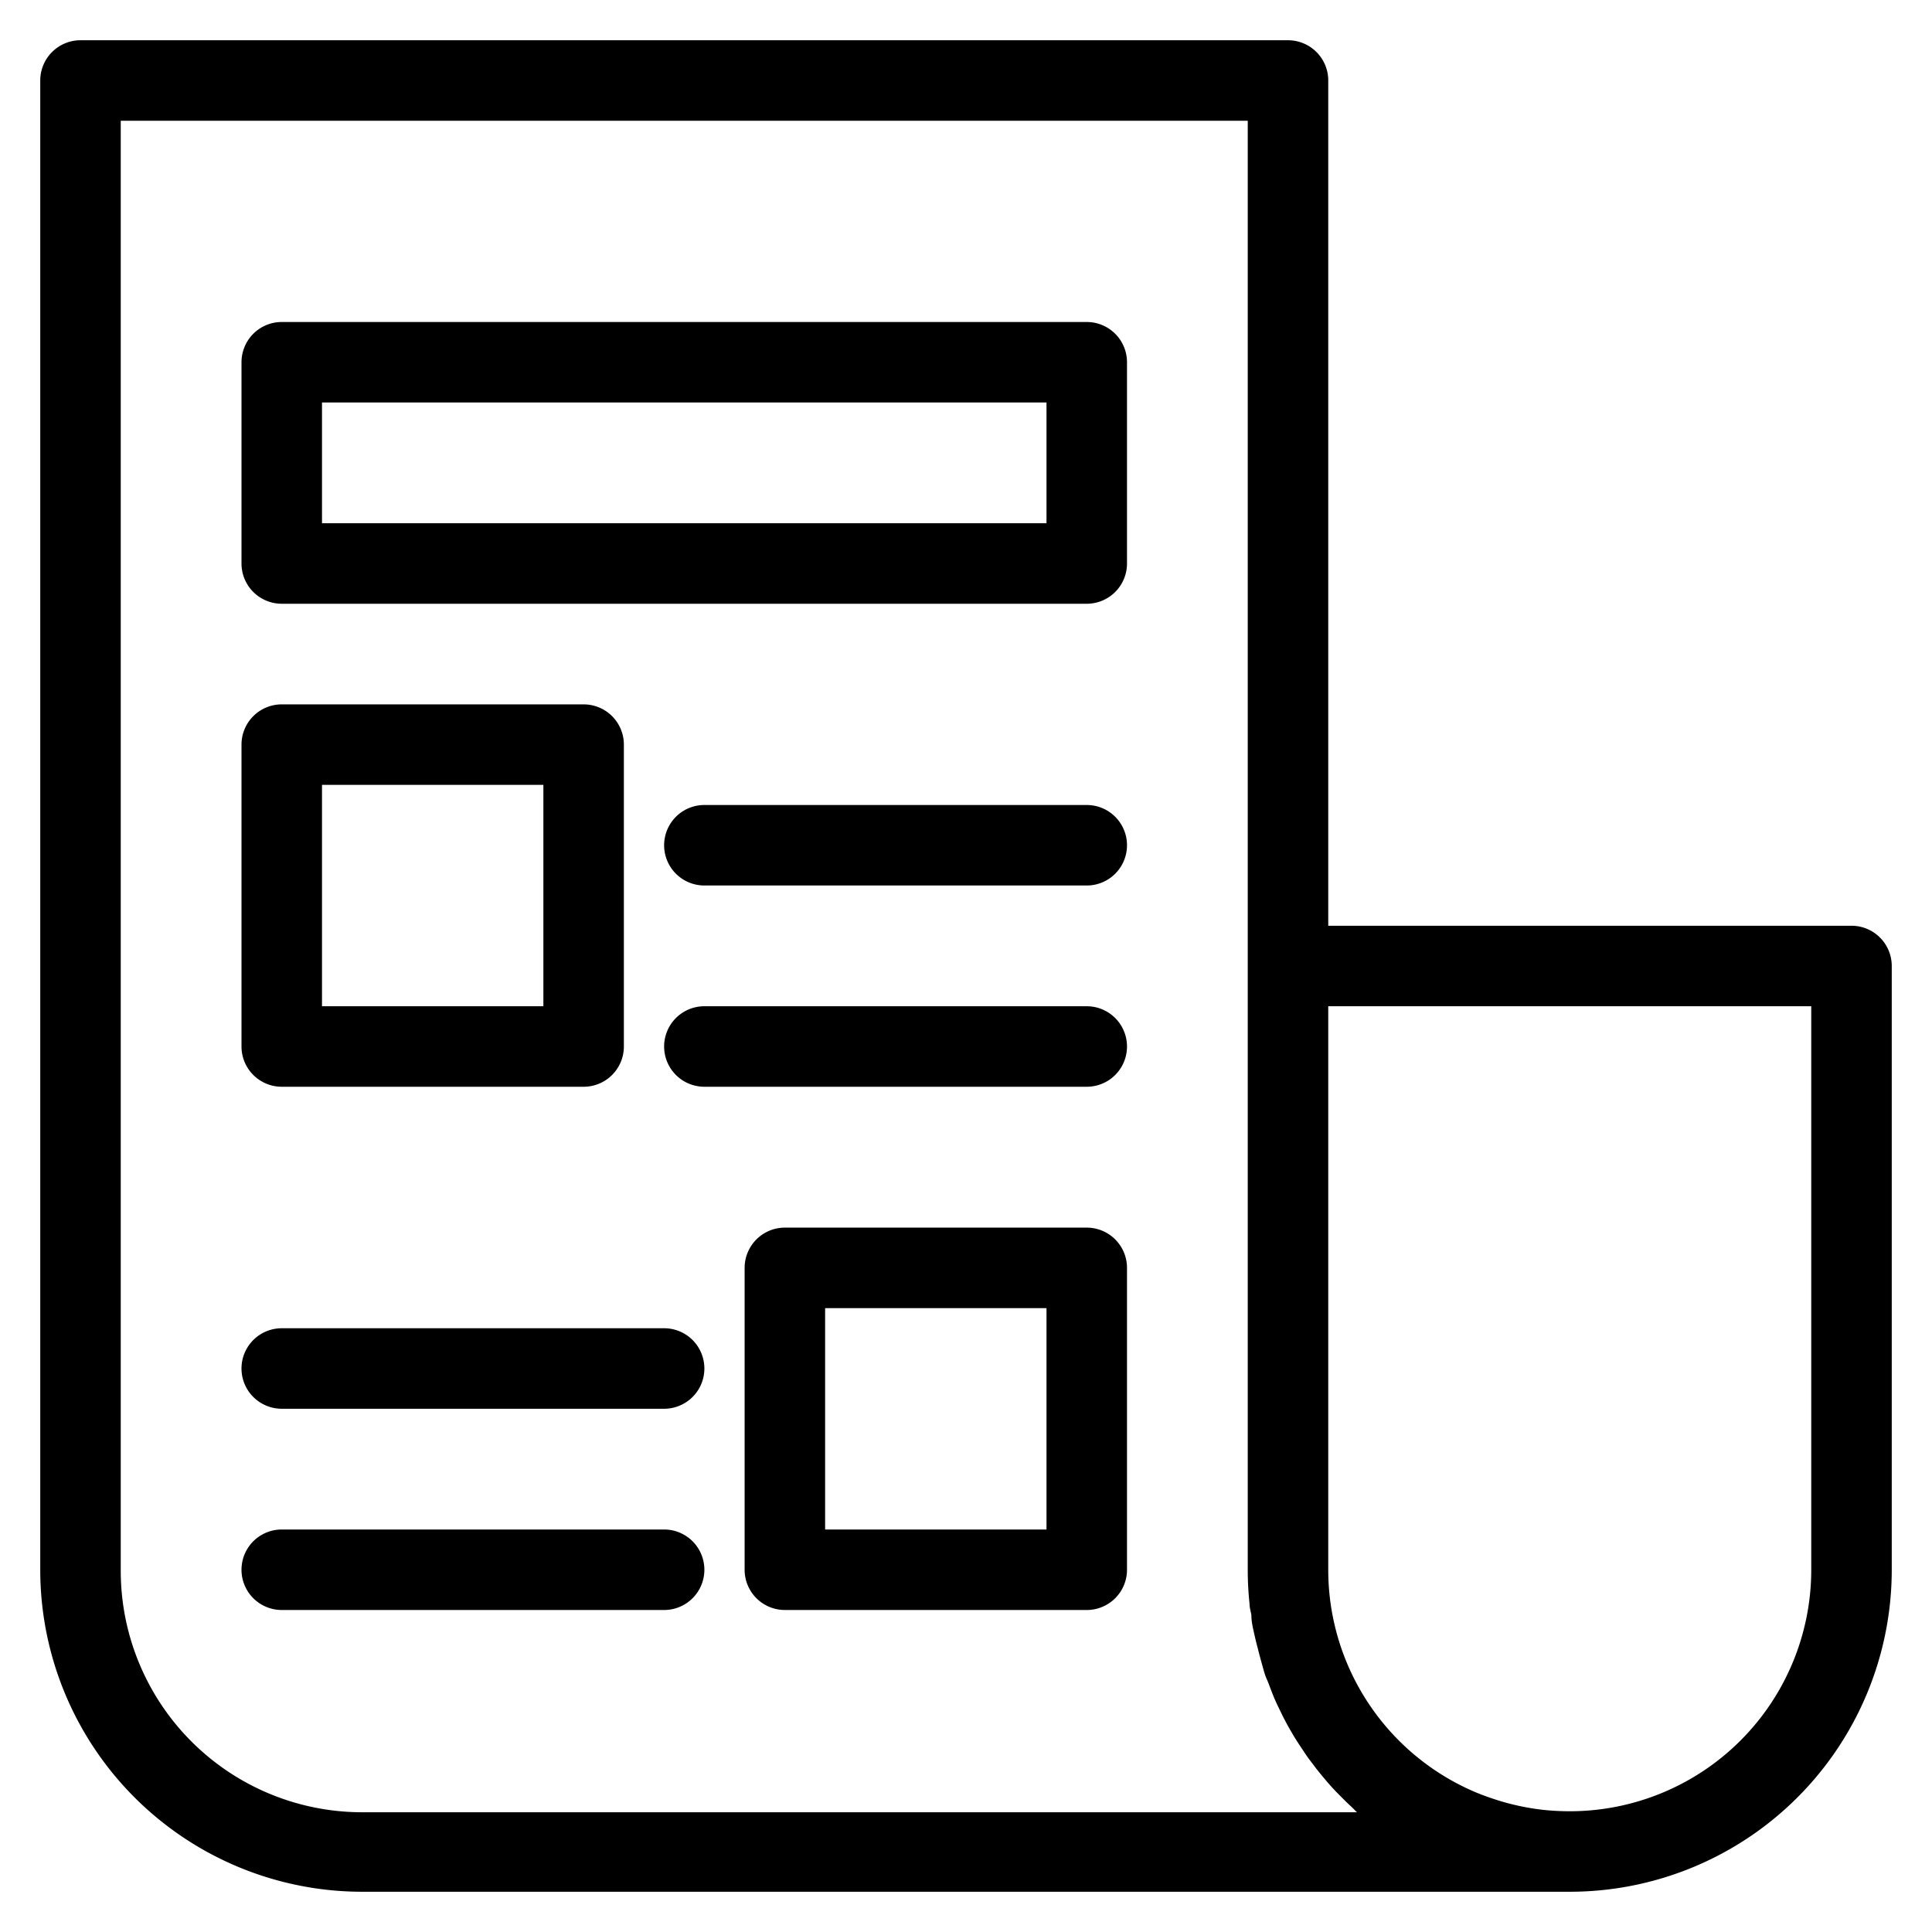
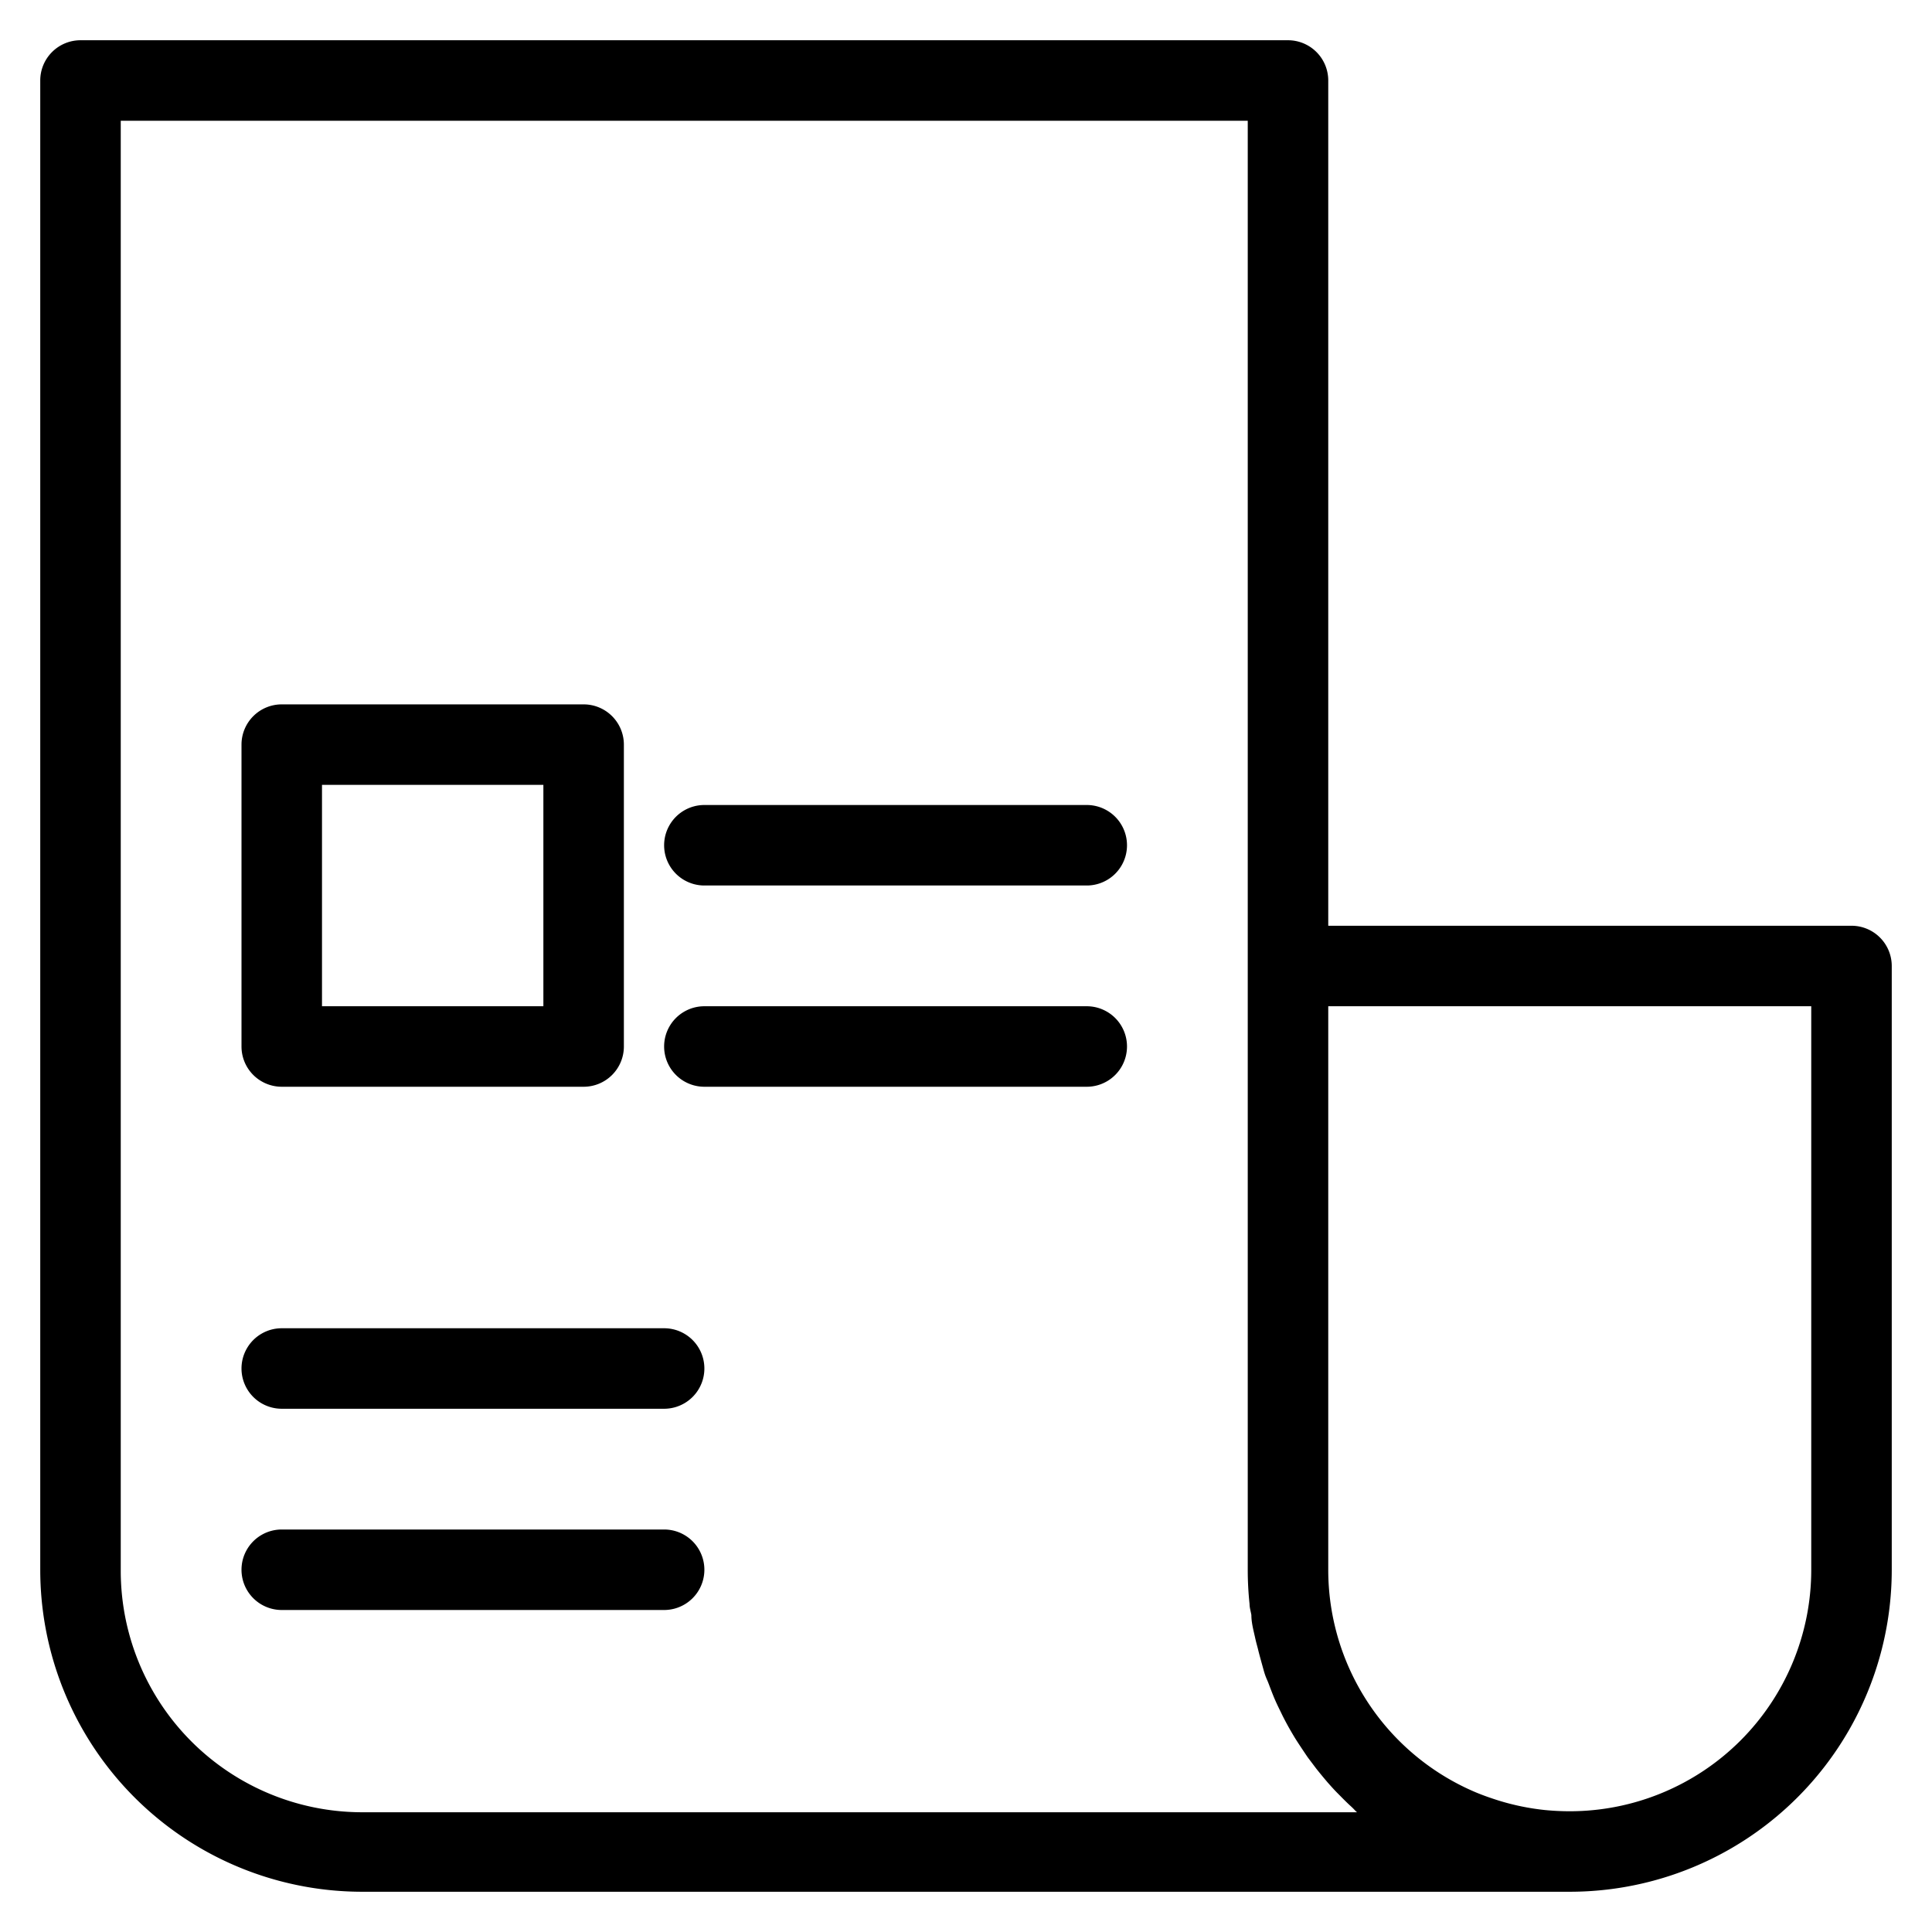
<svg xmlns="http://www.w3.org/2000/svg" height="80px" width="80px" fill="#000000" data-name="Layer 1" viewBox="0 0 96 96" x="0px" y="0px">
  <title>Artboard 27</title>
  <path d="M18,94H78A16,16,0,0,0,94,78V48a2,2,0,0,0-2-2H66V4a2,2,0,0,0-2-2H4A2,2,0,0,0,2,4V78A16,16,0,0,0,18,94ZM90,50V78A12,12,0,0,1,78,90q-.61,0-1.23-.06a12,12,0,0,1-2.33-.48c-.38-.12-.75-.25-1.11-.4A12,12,0,0,1,66,78V50ZM6,6H62V78a15.85,15.85,0,0,0,.09,1.7c0,.19.06.37.09.55,0,.37.1.74.18,1.1s.11.43.16.64.17.64.27,1,.16.44.24.65.22.59.35.88.2.42.3.63.28.55.43.81.24.41.37.61.33.5.5.75l.43.57q.27.34.57.69c.16.18.31.35.48.52s.42.43.64.63.21.22.33.32H18A12,12,0,0,1,6,78Z" />
-   <path d="M14,30H54a2,2,0,0,0,2-2V18a2,2,0,0,0-2-2H14a2,2,0,0,0-2,2V28A2,2,0,0,0,14,30Zm2-10H52v6H16Z" />
  <path d="M14,54H29a2,2,0,0,0,2-2V37a2,2,0,0,0-2-2H14a2,2,0,0,0-2,2V52A2,2,0,0,0,14,54Zm2-15H27V50H16Z" />
  <path d="M54,40H35a2,2,0,0,0,0,4H54a2,2,0,0,0,0-4Z" />
  <path d="M54,50H35a2,2,0,0,0,0,4H54a2,2,0,0,0,0-4Z" />
-   <path d="M54,61H39a2,2,0,0,0-2,2V78a2,2,0,0,0,2,2H54a2,2,0,0,0,2-2V63A2,2,0,0,0,54,61ZM52,76H41V65H52Z" />
  <path d="M14,70H33a2,2,0,0,0,0-4H14a2,2,0,0,0,0,4Z" />
  <path d="M14,80H33a2,2,0,0,0,0-4H14a2,2,0,0,0,0,4Z" />
</svg>